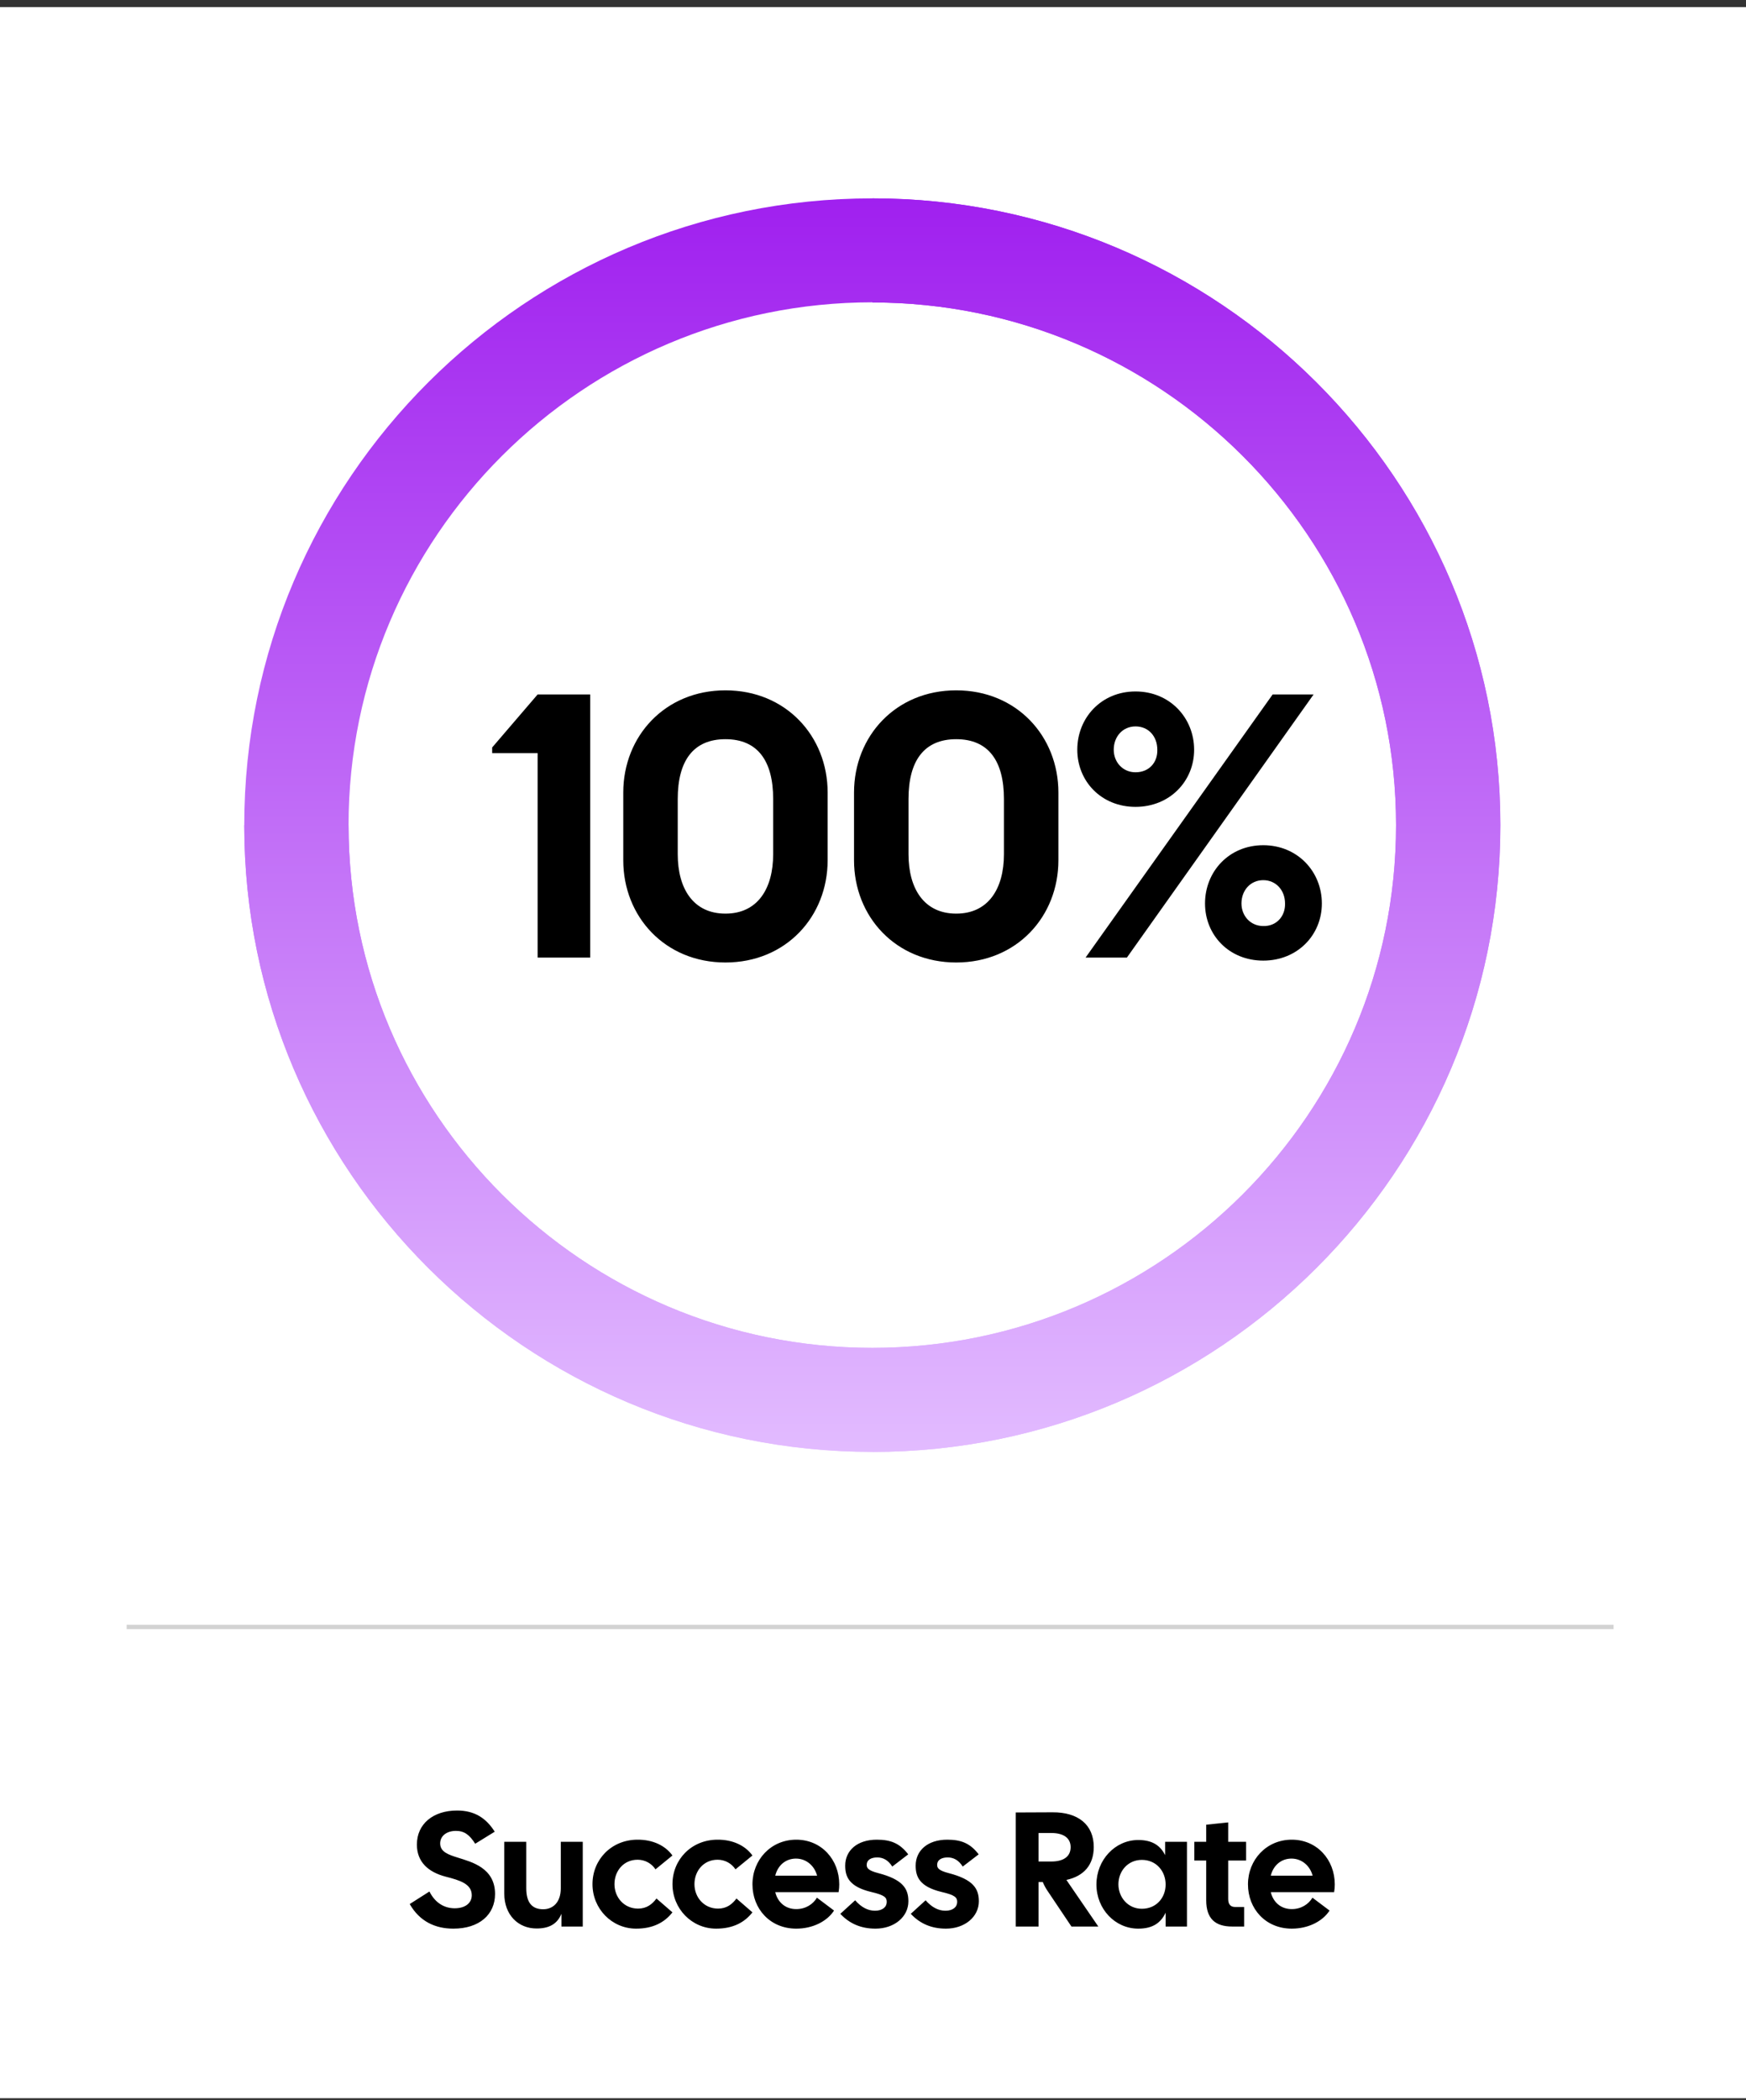
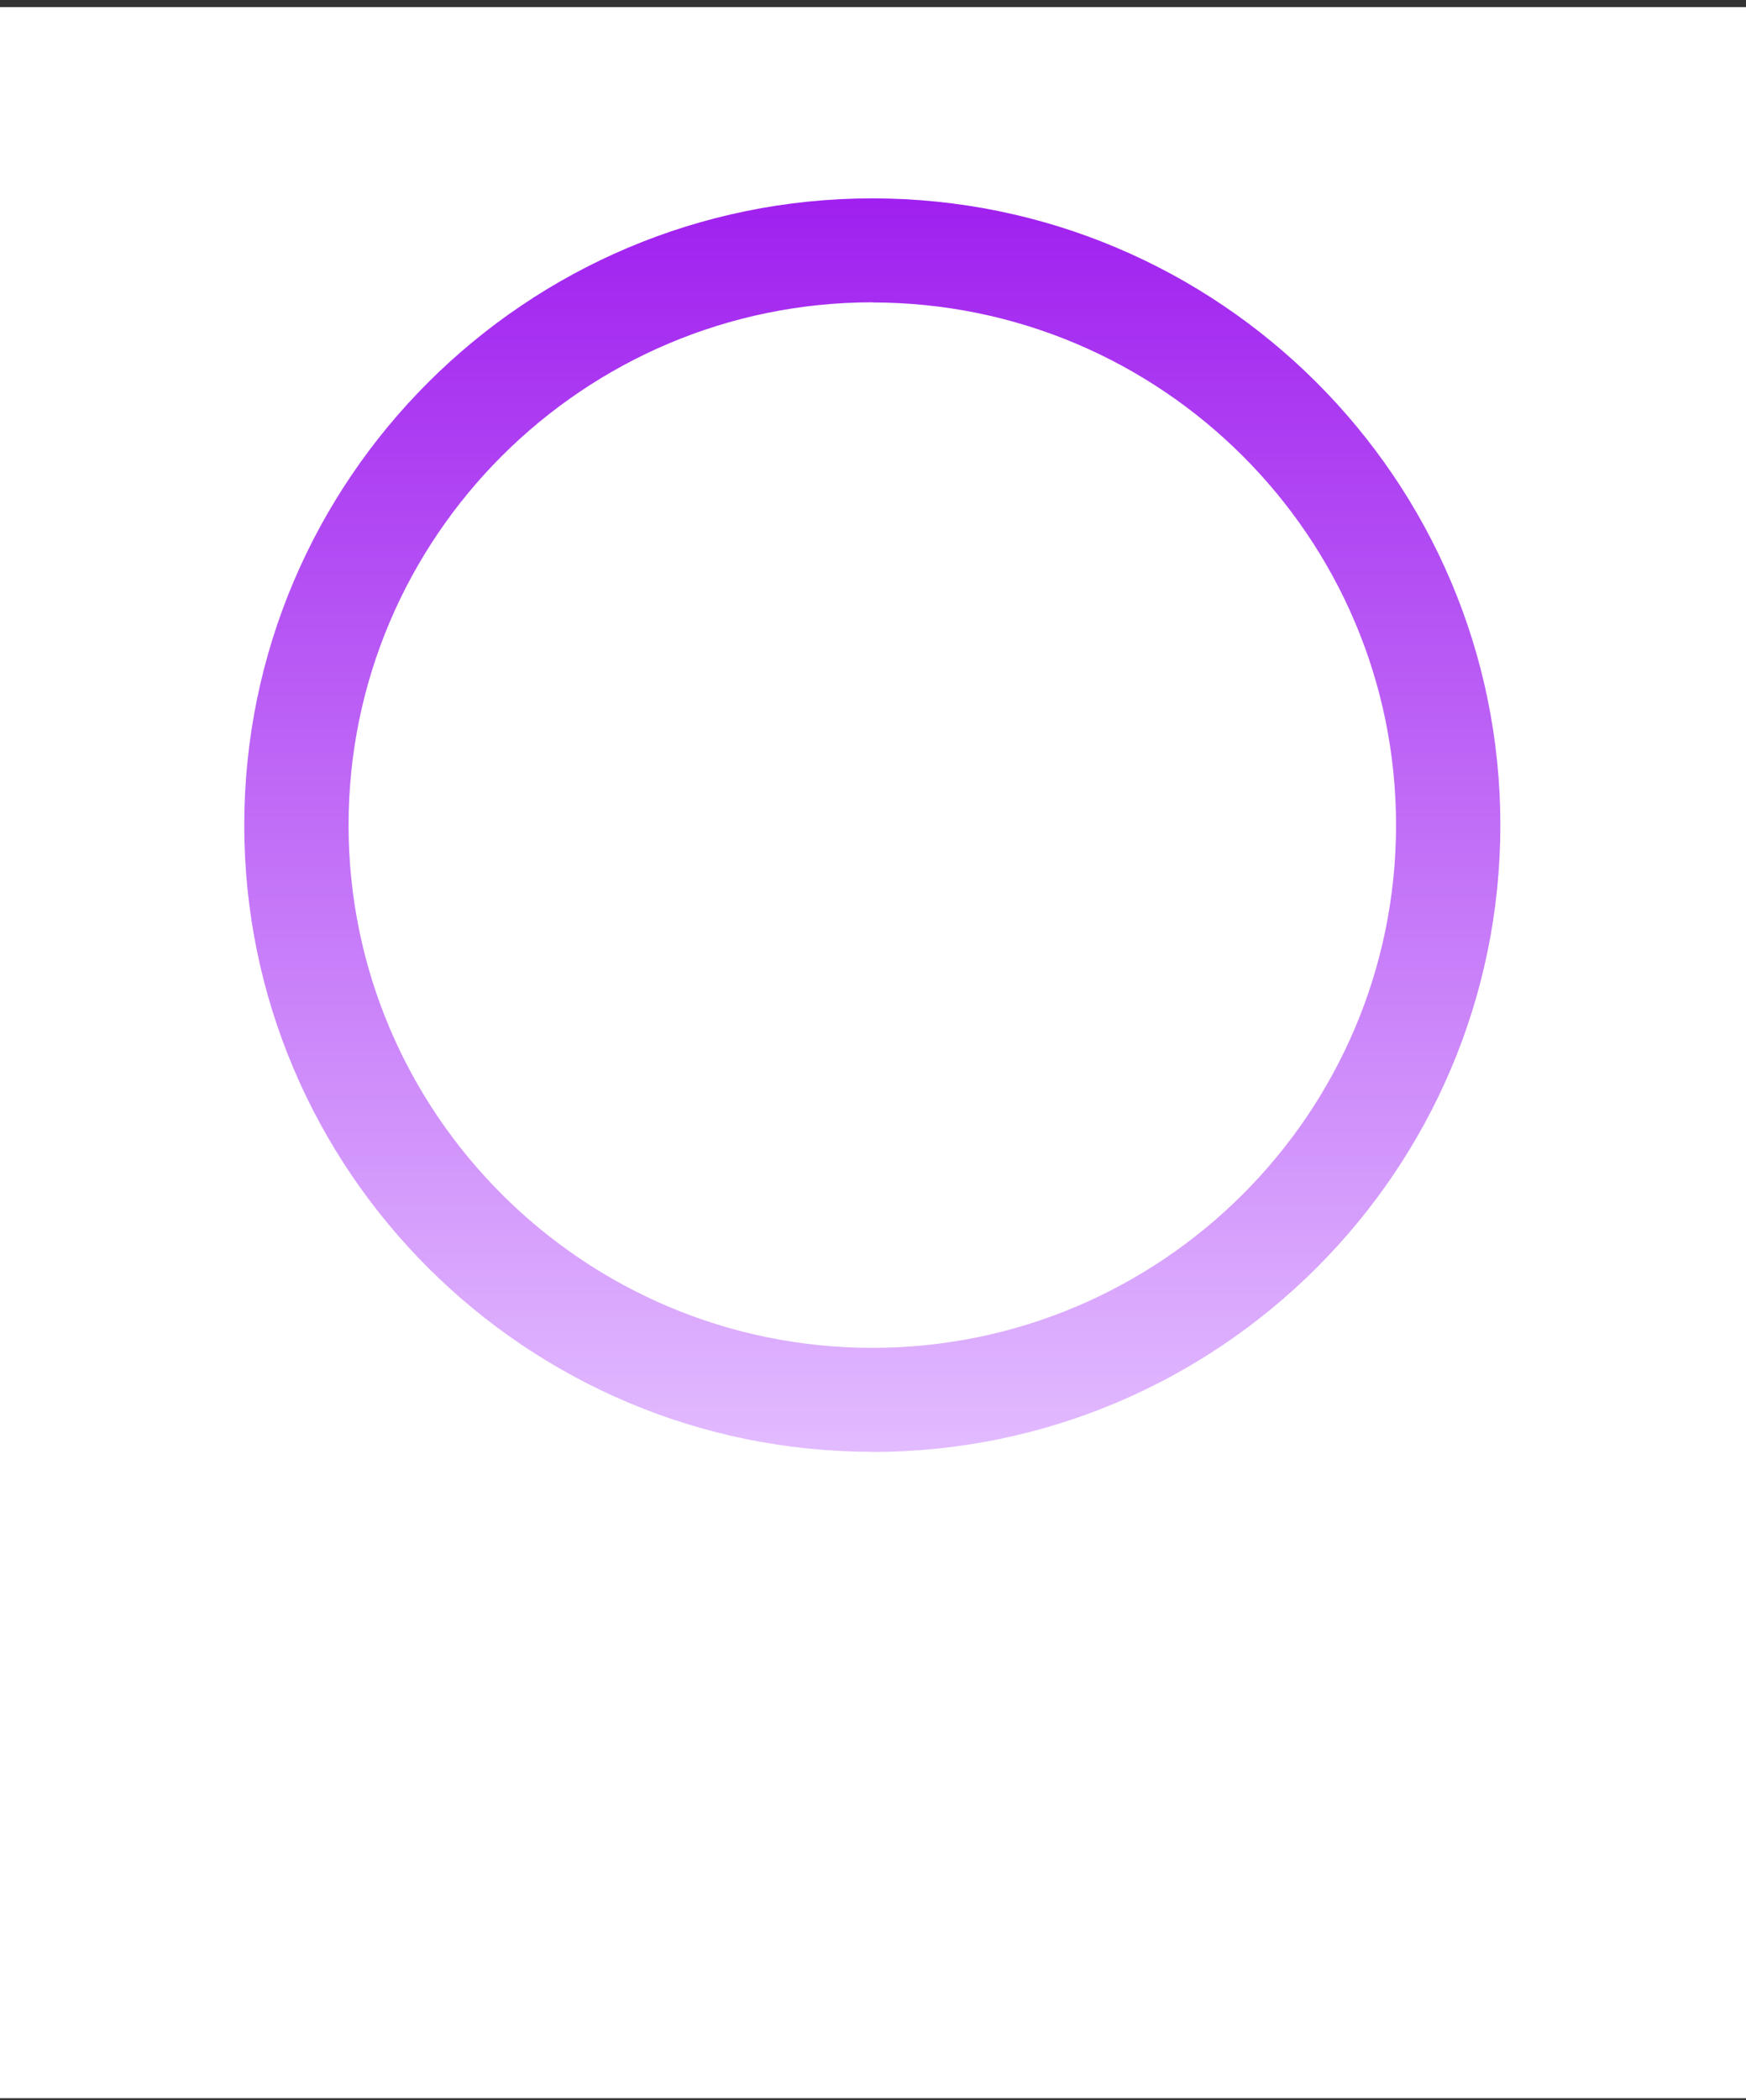
<svg xmlns="http://www.w3.org/2000/svg" fill="none" viewBox="0 0 193 232" height="232" width="193">
  <rect x="0" y="0" width="193" height="232" fill="#333333" stroke="none" />
  <rect fill="white" height="231" width="193" y="0.787" data-figma-bg-blur-radius="28.1" />
  <path fill="url(#paint0_linear_21_702)" d="M96.423 160.379C58.134 160.379 27 129.327 27 91.155C27 52.983 58.134 21.914 96.423 21.914C134.712 21.914 165.847 52.967 165.847 91.155C165.847 129.343 134.712 160.396 96.423 160.396V160.379ZM96.423 33.397C64.499 33.413 38.529 59.315 38.529 91.155C38.529 122.995 64.499 148.897 96.423 148.897C128.347 148.897 154.317 122.995 154.317 91.155C154.317 59.315 128.347 33.413 96.423 33.413V33.397Z" />
-   <path fill="url(#paint1_linear_21_702)" d="M96.423 21.914V33.413C128.347 33.413 154.317 59.315 154.317 91.155C154.317 122.995 128.347 148.897 96.423 148.897C64.499 148.897 38.529 122.995 38.529 91.155H27C27 129.327 58.134 160.396 96.423 160.396C134.712 160.396 165.847 129.343 165.847 91.155C165.847 52.967 134.696 21.914 96.423 21.914Z" />
-   <path fill="black" d="M59.428 105.787V83.196H54.403V82.573L59.428 76.717H65.242V105.787H59.428ZM80.19 106.326C73.504 106.326 68.895 101.26 68.895 95.031V87.556C68.895 81.327 73.504 76.261 80.19 76.261C86.876 76.261 91.486 81.327 91.486 87.556V95.031C91.486 101.26 86.876 106.326 80.19 106.326ZM74.916 94.367C74.916 98.146 76.619 100.928 80.19 100.928C83.762 100.928 85.464 98.146 85.464 94.367V88.262C85.464 84.068 83.762 81.659 80.19 81.659C76.619 81.659 74.916 84.068 74.916 88.262V94.367ZM105.699 106.326C99.013 106.326 94.403 101.26 94.403 95.031V87.556C94.403 81.327 99.013 76.261 105.699 76.261C112.385 76.261 116.994 81.327 116.994 87.556V95.031C116.994 101.26 112.385 106.326 105.699 106.326ZM100.425 94.367C100.425 98.146 102.128 100.928 105.699 100.928C109.27 100.928 110.973 98.146 110.973 94.367V88.262C110.973 84.068 109.27 81.659 105.699 81.659C102.128 81.659 100.425 84.068 100.425 88.262V94.367ZM119.995 105.787L140.676 76.717H145.202L124.563 105.787H119.995ZM119.082 82.822C119.082 79.292 121.739 76.385 125.518 76.385C129.339 76.385 131.997 79.334 131.997 82.822C131.997 86.31 129.297 89.134 125.518 89.134C121.739 89.134 119.082 86.31 119.082 82.822ZM123.11 82.822C123.11 84.192 124.106 85.314 125.518 85.314C127.013 85.314 127.968 84.234 127.927 82.822C127.927 81.368 126.972 80.247 125.518 80.247C124.106 80.247 123.11 81.368 123.11 82.822ZM133.201 99.807C133.201 96.277 135.859 93.37 139.638 93.37C143.417 93.37 146.116 96.277 146.116 99.807C146.116 103.295 143.417 106.119 139.638 106.119C135.859 106.119 133.201 103.295 133.201 99.807ZM137.229 99.807C137.229 101.177 138.226 102.298 139.638 102.298C141.091 102.34 142.088 101.219 142.046 99.807C142.046 98.353 141.05 97.232 139.638 97.232C138.226 97.232 137.229 98.353 137.229 99.807Z" />
-   <path fill="black" d="M50.114 213.057C48.116 213.057 46.388 212.265 45.29 210.339L47.468 208.953C48.116 210.249 49.16 210.807 50.258 210.807C51.428 210.807 52.148 210.231 52.148 209.367C52.148 208.107 50.816 207.711 49.268 207.315C47.324 206.811 46.082 205.677 46.082 203.769C46.082 201.501 47.864 200.007 50.528 200.007C52.49 200.007 53.75 200.871 54.686 202.347L52.526 203.679C51.914 202.707 51.338 202.257 50.402 202.257C49.394 202.257 48.656 202.797 48.656 203.643C48.656 204.579 49.556 204.885 50.654 205.227C52.13 205.695 54.722 206.343 54.722 209.223C54.722 211.509 52.976 213.057 50.114 213.057ZM59.306 213.039C57.29 213.039 55.742 211.545 55.742 209.187V203.463H58.172V208.593C58.172 210.213 58.838 210.915 60.044 210.915C61.07 210.915 61.988 210.213 61.988 208.593V203.463H64.418V212.823H62.06V211.419C61.61 212.499 60.764 213.039 59.306 213.039ZM70.316 213.057C67.634 213.057 65.492 210.861 65.492 208.143C65.492 205.425 67.58 203.247 70.442 203.229C72.152 203.211 73.538 203.877 74.33 204.975L72.458 206.505C72.026 205.857 71.306 205.443 70.478 205.443C68.93 205.443 67.922 206.685 67.922 208.143C67.922 209.601 68.984 210.843 70.532 210.843C71.468 210.843 72.08 210.375 72.566 209.727L74.33 211.257C73.448 212.391 72.152 213.057 70.316 213.057ZM79.158 213.057C76.476 213.057 74.334 210.861 74.334 208.143C74.334 205.425 76.422 203.247 79.284 203.229C80.994 203.211 82.38 203.877 83.172 204.975L81.3 206.505C80.868 205.857 80.148 205.443 79.32 205.443C77.772 205.443 76.764 206.685 76.764 208.143C76.764 209.601 77.826 210.843 79.374 210.843C80.31 210.843 80.922 210.375 81.408 209.727L83.172 211.257C82.29 212.391 80.994 213.057 79.158 213.057ZM88.017 213.057C85.119 213.057 83.175 210.861 83.175 208.161C83.175 205.461 85.209 203.229 88.017 203.229C90.825 203.229 92.769 205.461 92.769 208.161C92.769 208.431 92.751 208.719 92.697 209.025H85.695C85.965 210.123 86.793 210.897 88.017 210.897C89.061 210.897 89.871 210.357 90.303 209.637L92.193 211.059C91.437 212.229 89.871 213.057 88.017 213.057ZM85.695 207.207H90.321C90.051 206.163 89.169 205.317 87.981 205.317C86.829 205.317 85.965 206.091 85.695 207.207ZM96.776 213.057C95.192 213.057 93.915 212.517 92.888 211.419L94.526 209.925C95.21 210.699 95.93 211.077 96.722 211.077C97.55 211.077 98.019 210.663 98.019 210.105C98.019 209.619 97.784 209.349 96.308 209.007C93.806 208.413 93.428 207.279 93.428 206.091C93.428 204.453 94.725 203.229 96.921 203.229C98.433 203.229 99.441 203.607 100.395 204.849L98.63 206.199C98.18 205.479 97.605 205.191 96.975 205.191C96.308 205.191 95.805 205.443 95.805 206.019C95.805 206.343 95.948 206.631 97.064 206.919C99.782 207.621 100.413 208.629 100.413 210.033C100.413 211.761 98.847 213.057 96.776 213.057ZM104.564 213.057C102.98 213.057 101.702 212.517 100.676 211.419L102.314 209.925C102.998 210.699 103.718 211.077 104.51 211.077C105.338 211.077 105.806 210.663 105.806 210.105C105.806 209.619 105.572 209.349 104.096 209.007C101.594 208.413 101.216 207.279 101.216 206.091C101.216 204.453 102.512 203.229 104.708 203.229C106.22 203.229 107.228 203.607 108.182 204.849L106.418 206.199C105.968 205.479 105.392 205.191 104.762 205.191C104.096 205.191 103.592 205.443 103.592 206.019C103.592 206.343 103.736 206.631 104.852 206.919C107.57 207.621 108.2 208.629 108.2 210.033C108.2 211.761 106.634 213.057 104.564 213.057ZM112.28 212.823V200.223L116.348 200.205C119.174 200.187 120.902 201.573 120.902 204.039C120.902 206.037 119.786 207.261 117.878 207.675L121.406 212.823H118.436L115.754 208.827C115.574 208.557 115.43 208.287 115.268 207.909H114.8V212.823H112.28ZM114.8 205.641H116.204C117.572 205.641 118.346 205.083 118.346 204.057C118.346 203.049 117.572 202.491 116.204 202.491H114.8V205.641ZM125.823 213.057C123.249 213.057 121.197 210.879 121.197 208.179C121.197 205.479 123.249 203.265 125.823 203.265C127.443 203.265 128.289 203.931 128.793 204.939V203.463H131.205V212.823H128.847V211.293C128.343 212.355 127.497 213.057 125.823 213.057ZM123.627 208.161C123.627 209.583 124.671 210.861 126.219 210.861C127.821 210.861 128.847 209.637 128.847 208.179C128.847 206.721 127.821 205.461 126.219 205.461C124.671 205.461 123.627 206.703 123.627 208.161ZM136.195 212.823C134.341 212.823 133.333 211.959 133.333 209.925V205.533H132.019V203.463H133.333V201.573L135.763 201.321V203.463H137.743V205.533H135.763V209.799C135.763 210.393 136.051 210.663 136.519 210.663H137.527V212.823H136.195ZM142.791 213.057C139.893 213.057 137.949 210.861 137.949 208.161C137.949 205.461 139.983 203.229 142.791 203.229C145.599 203.229 147.543 205.461 147.543 208.161C147.543 208.431 147.525 208.719 147.471 209.025H140.469C140.739 210.123 141.567 210.897 142.791 210.897C143.835 210.897 144.645 210.357 145.077 209.637L146.967 211.059C146.211 212.229 144.645 213.057 142.791 213.057ZM140.469 207.207H145.095C144.825 206.163 143.943 205.317 142.755 205.317C141.603 205.317 140.739 206.091 140.469 207.207Z" />
-   <line stroke-width="0.479" stroke-opacity="0.5" stroke="#A9A9A9" y2="179.729" x2="178.362" y1="179.729" x1="14" />
  <defs>
    <clipPath transform="translate(28.1 27.313)" id="bgblur_0_21_702_clip_path">
-       <rect height="231" width="193" y="0.787" />
-     </clipPath>
+       </clipPath>
    <linearGradient gradientUnits="userSpaceOnUse" y2="160.396" x2="96.423" y1="21.914" x1="96.423" id="paint0_linear_21_702">
      <stop stop-color="#A020EF" />
      <stop stop-color="#E2BBFF" offset="1" />
    </linearGradient>
    <linearGradient gradientUnits="userSpaceOnUse" y2="160.396" x2="96.423" y1="21.914" x1="96.423" id="paint1_linear_21_702">
      <stop stop-color="#A020EF" />
      <stop stop-color="#E2BBFF" offset="1" />
    </linearGradient>
  </defs>
</svg>